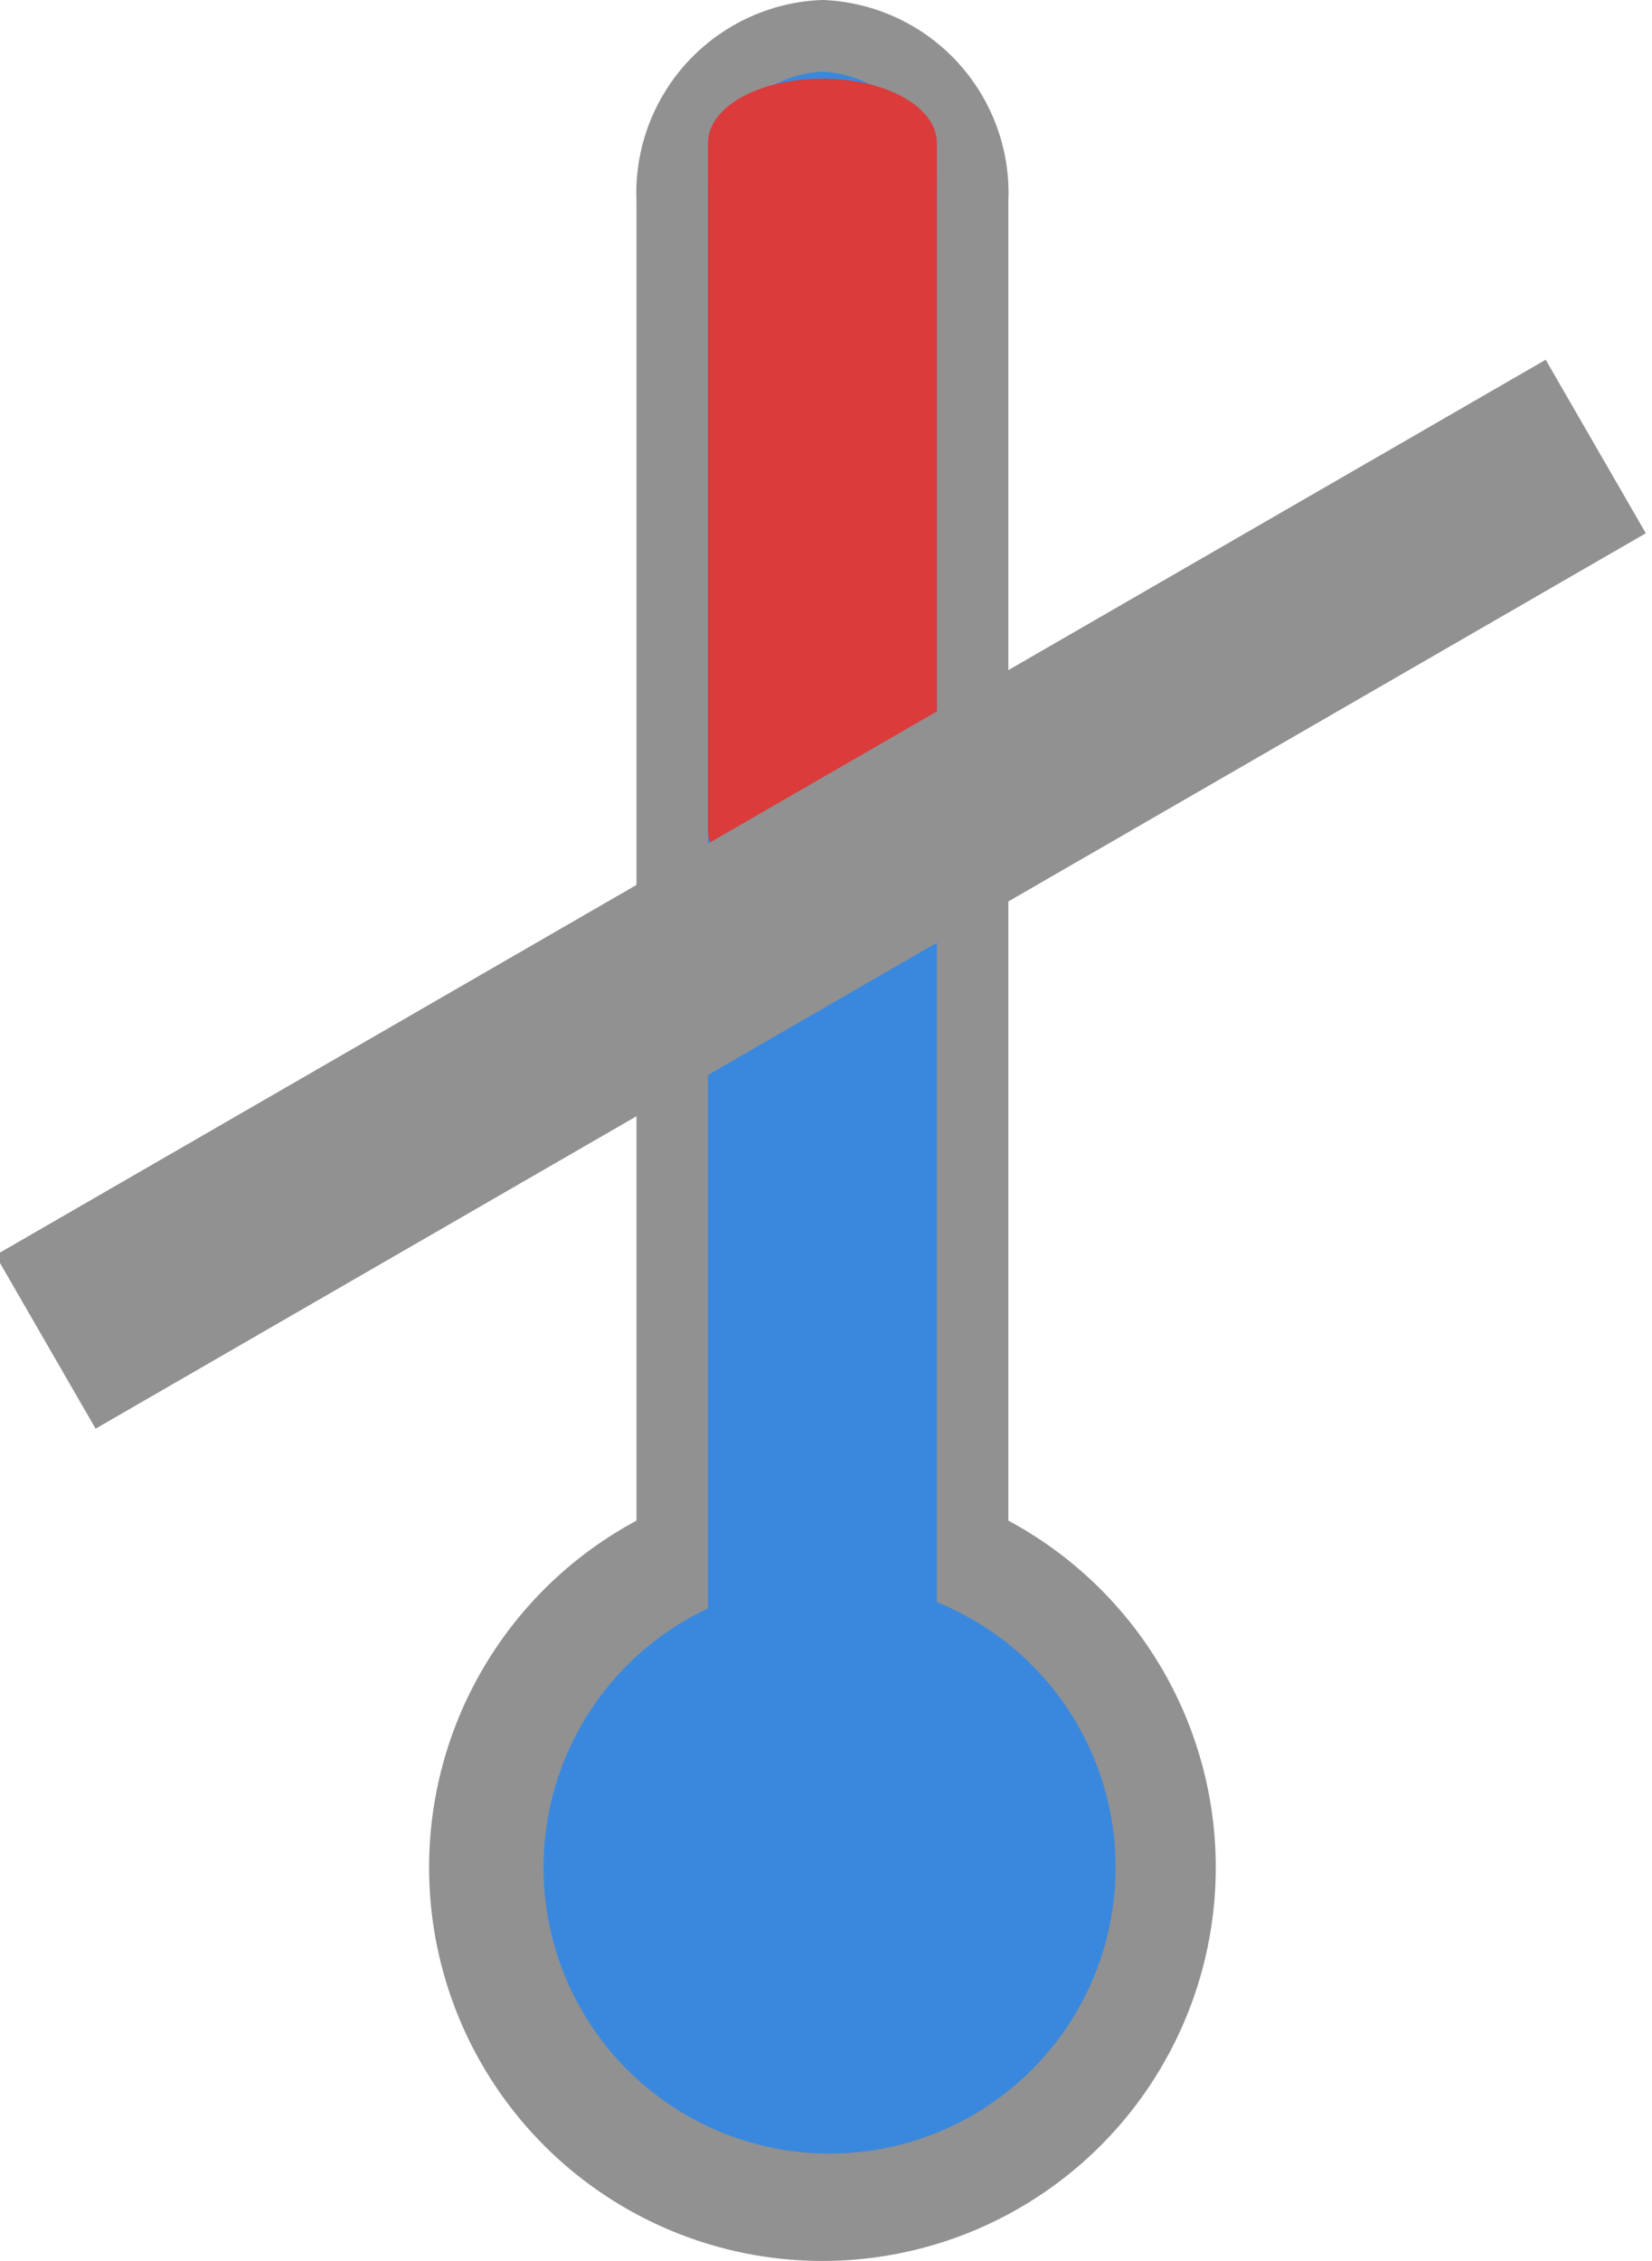
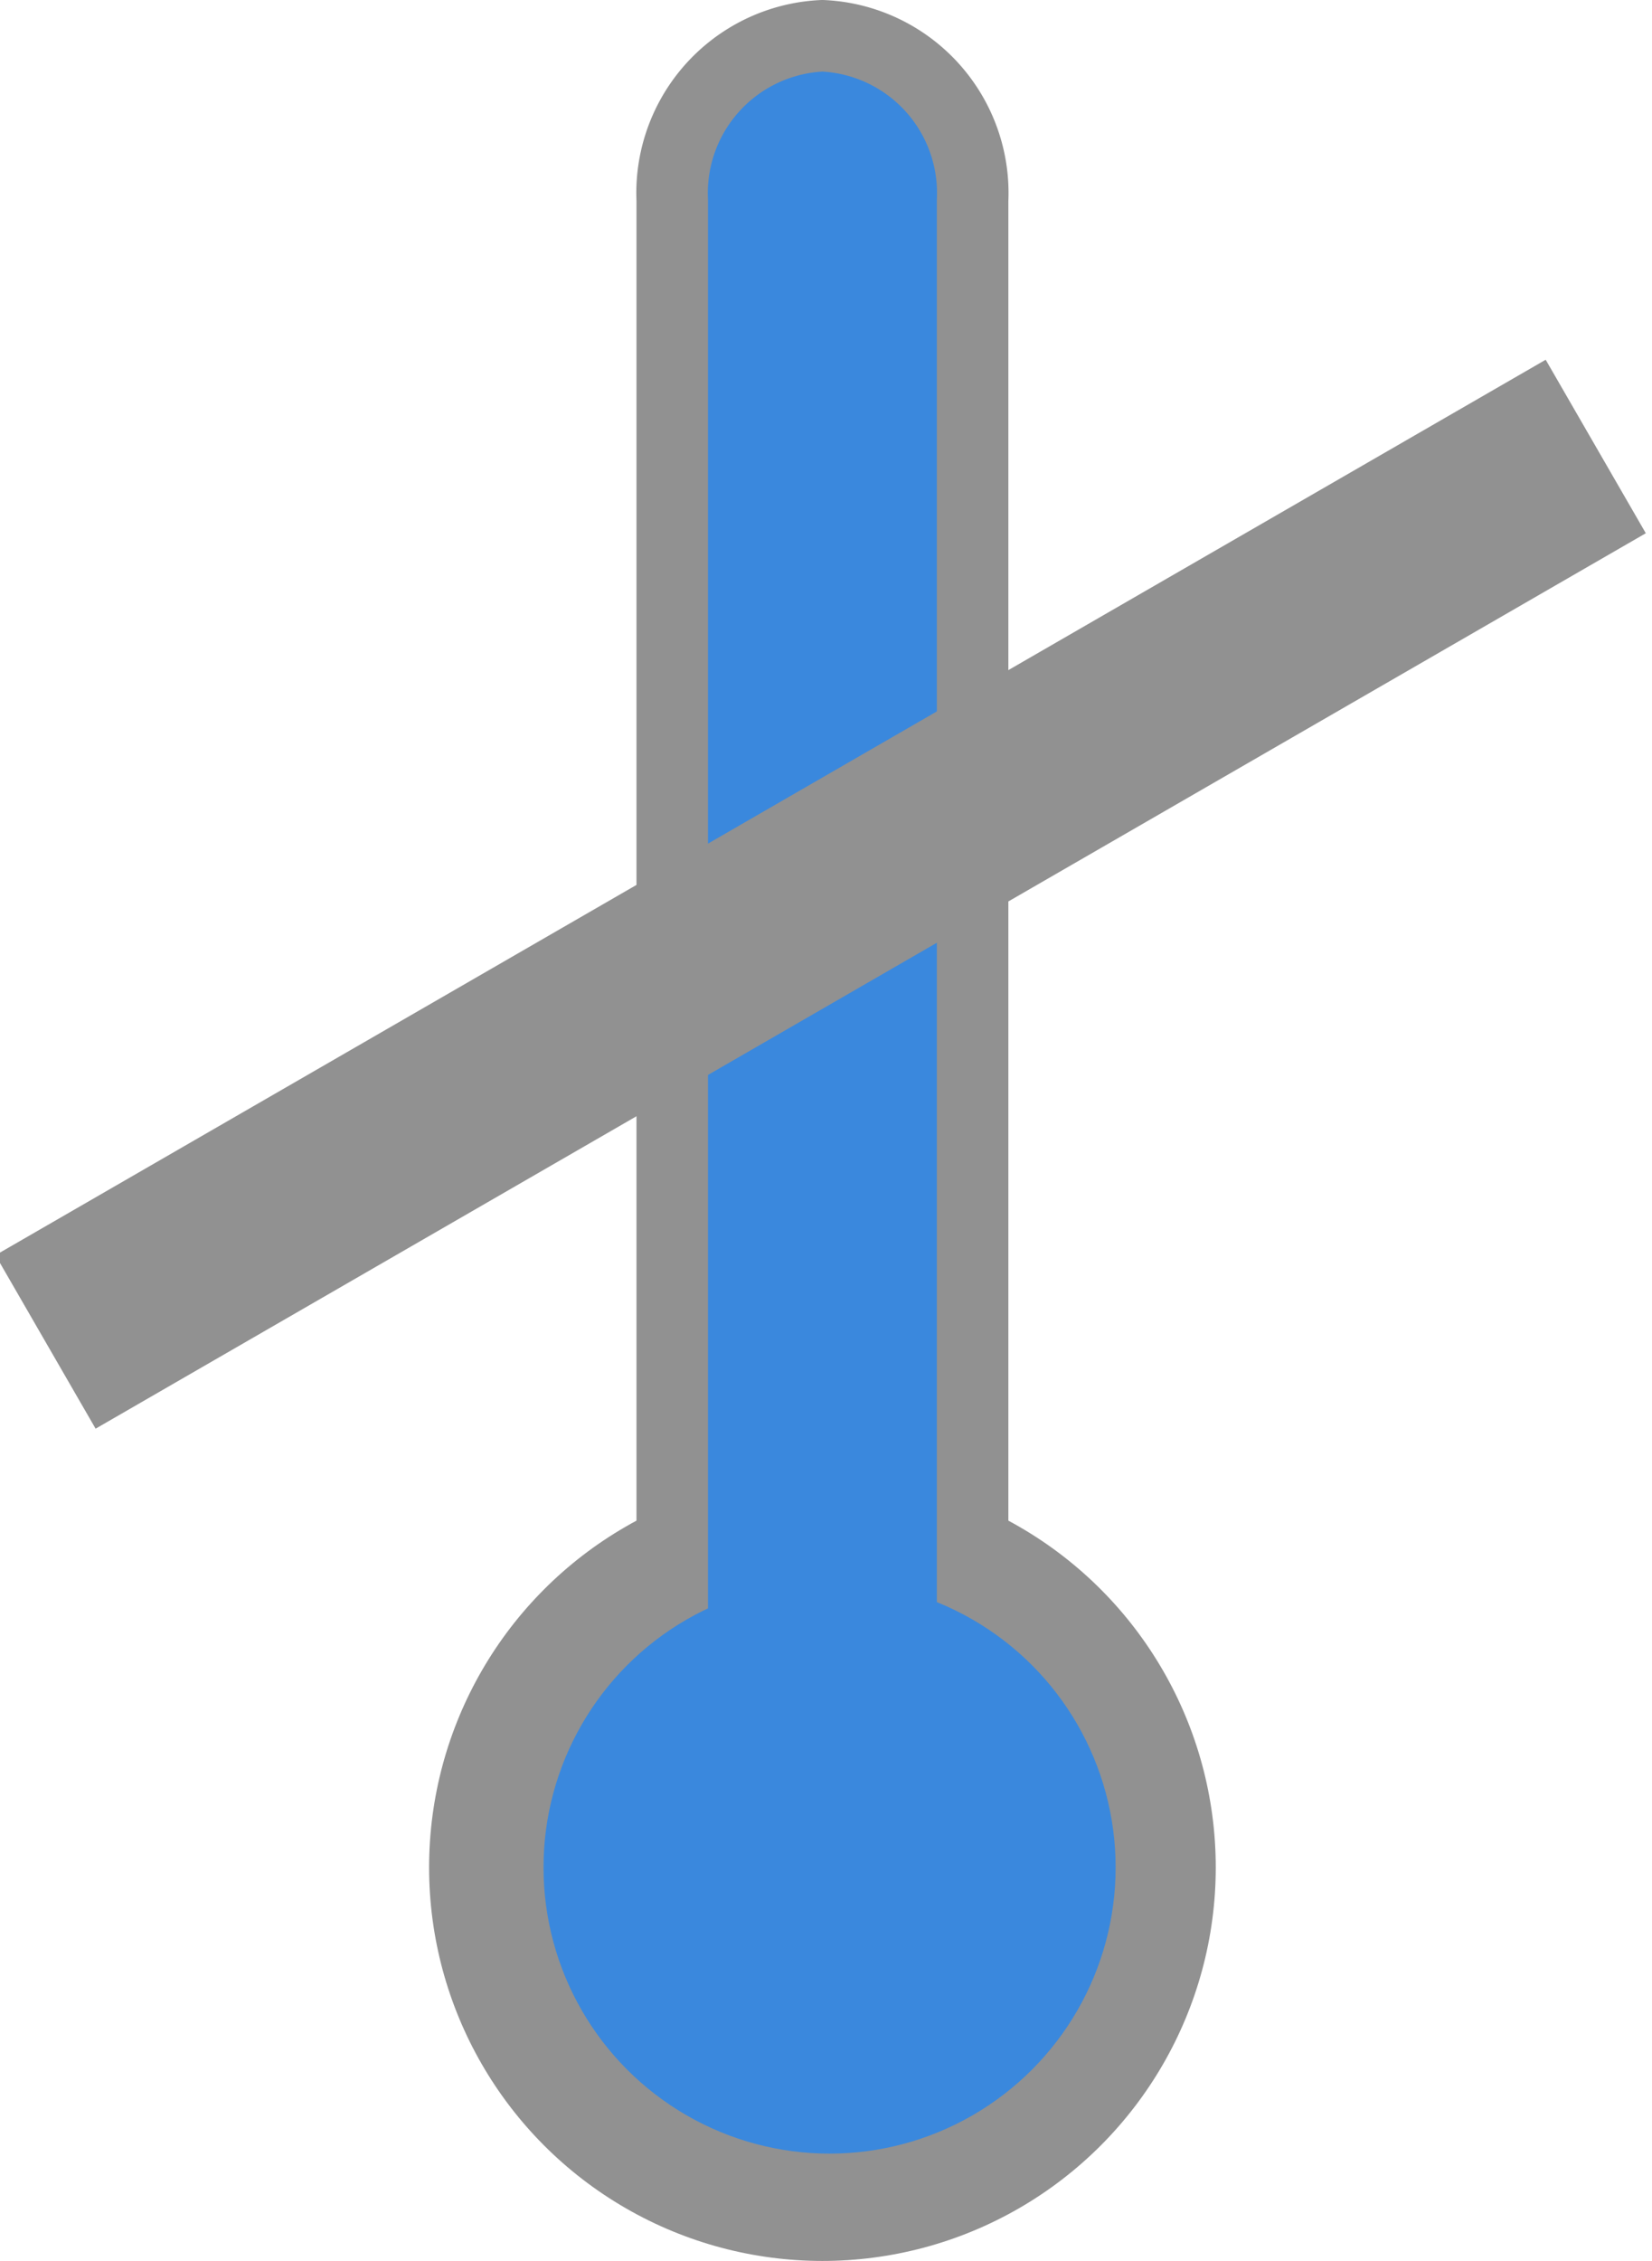
<svg xmlns="http://www.w3.org/2000/svg" viewBox="0 0 23.1 31.6">
  <defs>
    <style>.a{fill:#919191;}.b,.c{fill:#3a88dd;}.b{stroke:#919191;stroke-miterlimit:10;}.d{fill:#db3b3b;}</style>
  </defs>
  <title>minmax</title>
  <circle class="a" cx="11.5" cy="26.1" r="5.5" />
  <path class="b" d="M15,30a2.2,2.2,0,0,1-2.1-2.3V2.9A2.2,2.2,0,0,1,15,.6a2.2,2.2,0,0,1,2.1,2.3V27.7A2.2,2.2,0,0,1,15,30Z" transform="translate(-3.5 -0.1)" />
  <circle class="c" cx="11.6" cy="26.1" r="4" />
-   <path class="d" d="M15,12.6c-.9,0-1.6-.4-1.6-.9V2.1c0-.5.7-.9,1.6-.9s1.6.4,1.6.9v9.6C16.6,12.2,15.9,12.6,15,12.6Z" transform="translate(-3.5 -0.1)" />
  <rect class="a" x="13.6" y="0.1" width="2.8" height="25.03" transform="translate(14.9 -6.8) rotate(60)" />
</svg>